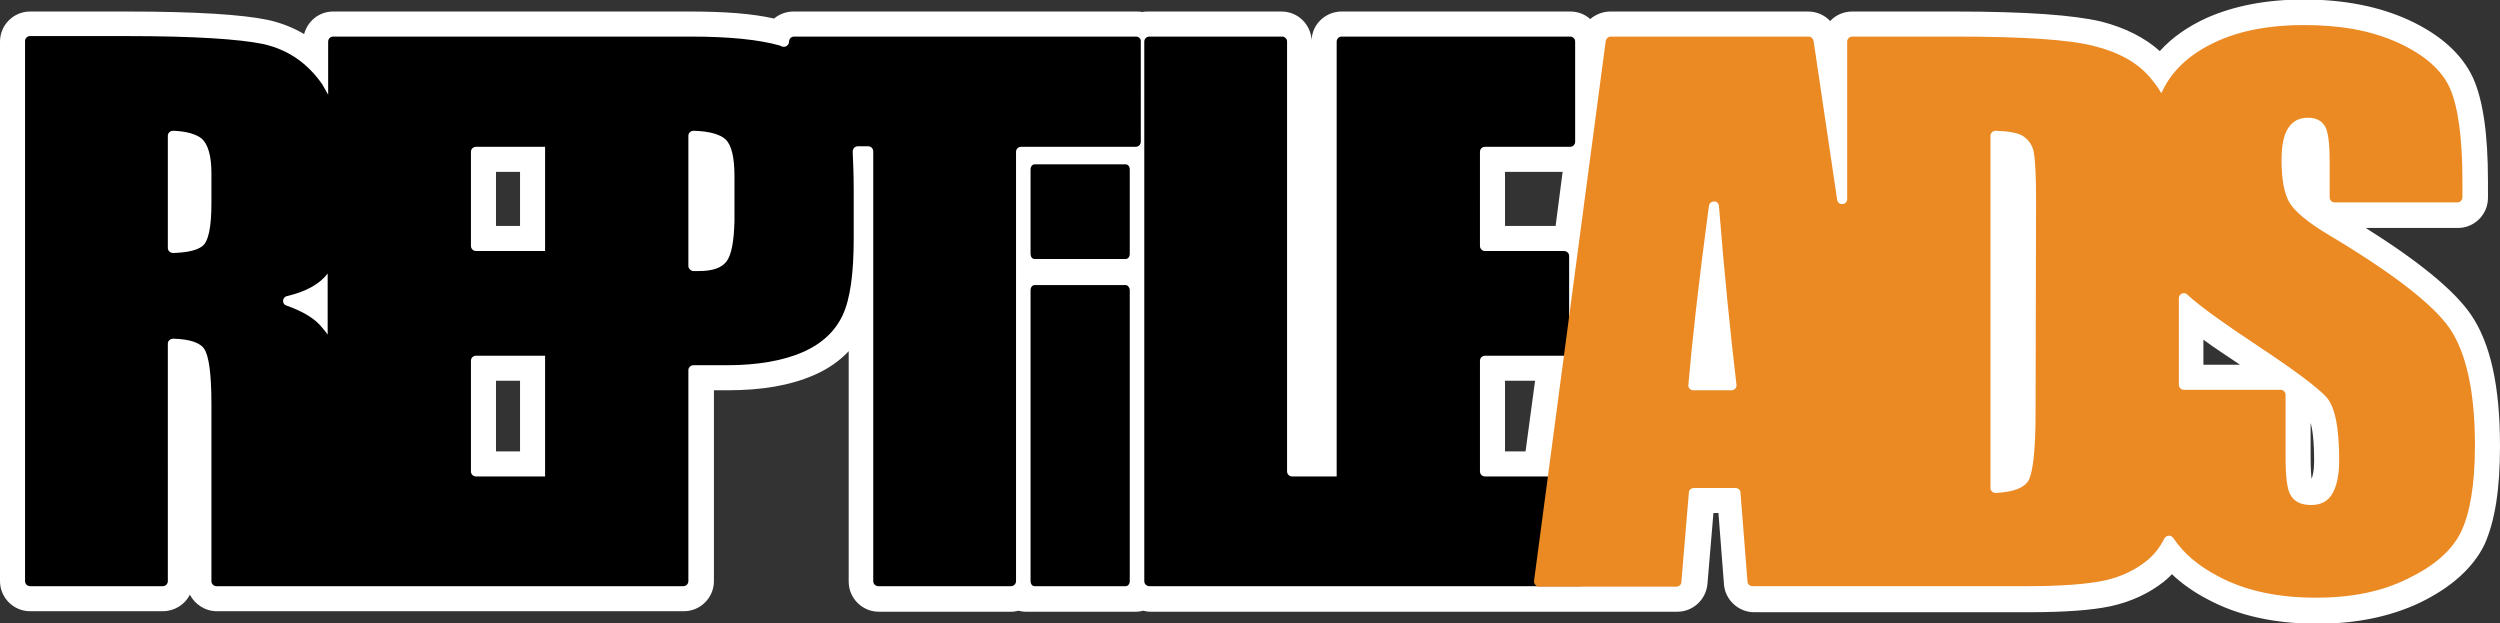
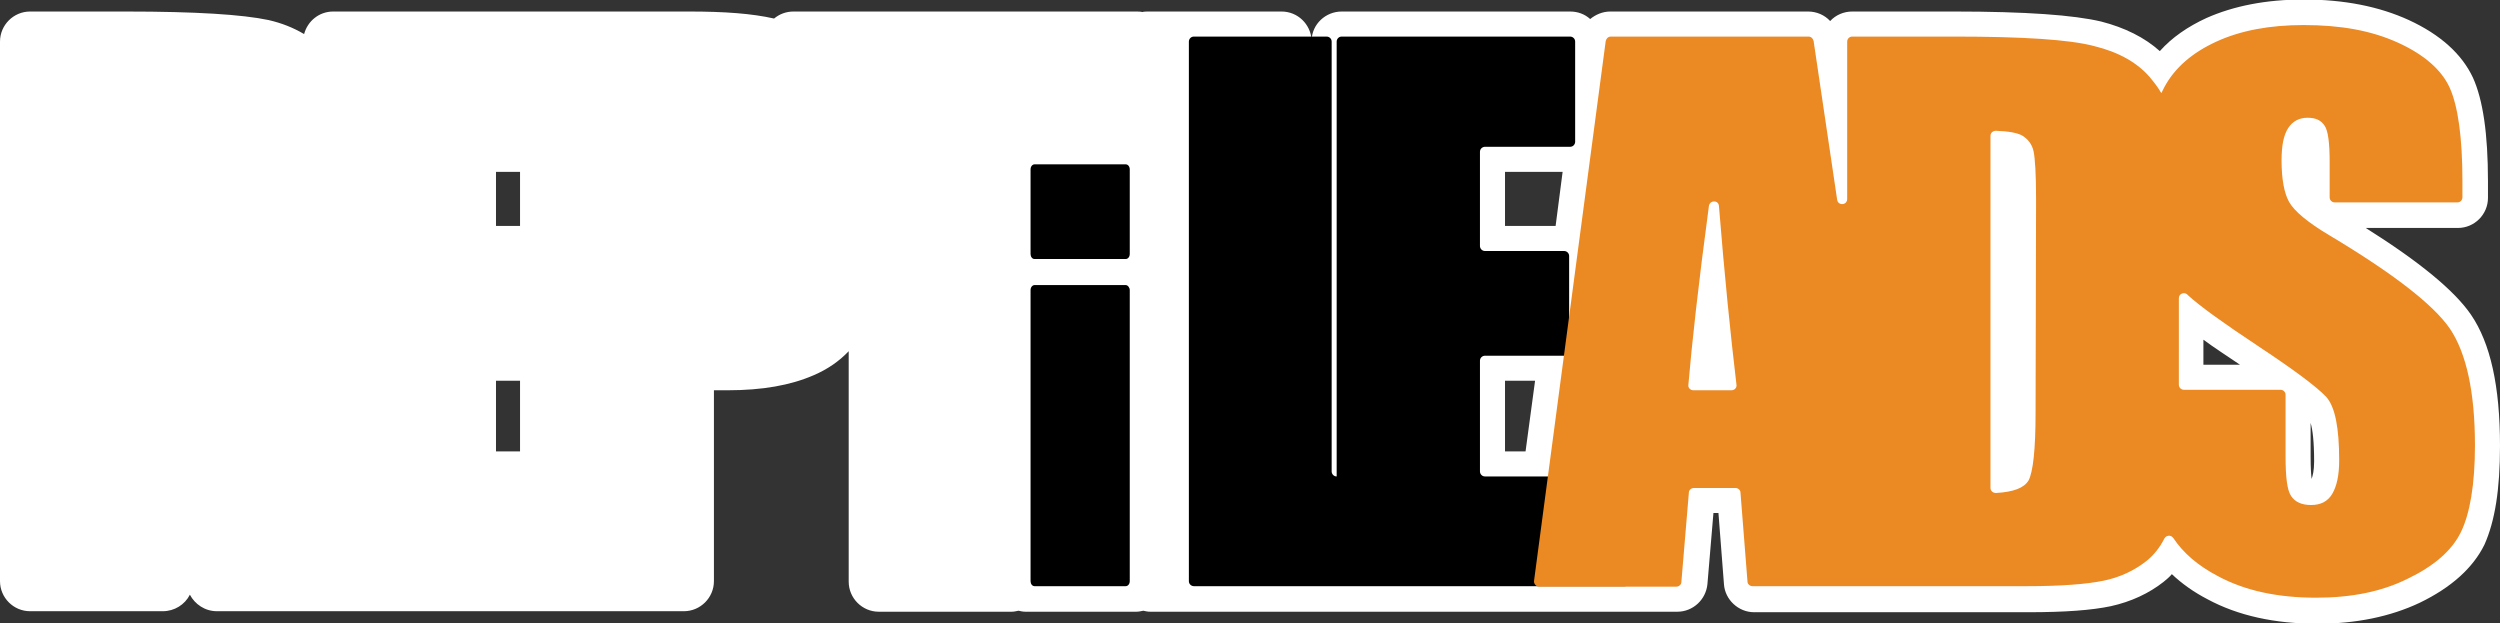
<svg xmlns="http://www.w3.org/2000/svg" version="1.1" id="Layer_2_00000018213622484442612890000001840612386860557213_" x="0px" y="0px" viewBox="0 0 499 124.4" style="enable-background:new 0 0 499 124.4;" xml:space="preserve">
  <rect x="0" y="0" width="499" height="124.4" fill="#333333" stroke="none" />
  <style type="text/css">
	.st0{fill:#FFFFFF;}
	.st1{fill:#EB8923;}
</style>
  <g id="v1">
    <g>
      <path class="st0" d="M493.2,62.8c-3.3-4.8-10.2-10.5-21-17.3h18.4c3.3,0,6-2.7,6-6v-3.3c0-9.5-1-16.3-3-20.7    c-2.2-4.7-6.5-8.6-12.8-11.5c-5.9-2.7-12.9-4.1-21-4.1c-7.5,0-14,1.3-19.4,3.7c-3.7,1.7-6.9,3.9-9.3,6.6c-3-2.7-7-4.7-11.7-5.9    C413.9,3,404.4,2.3,390,2.3h-20.3c-1.7,0-3.3,0.7-4.4,1.9c-1.1-1.2-2.7-1.9-4.4-1.9h-39.5c-1.5,0-2.9,0.6-4,1.5    c-1.1-1-2.5-1.5-4-1.5h-45.6c-3.2,0-5.9,2.5-6,5.7c-0.2-3.2-2.8-5.7-6-5.7h-26.5c-0.4,0-0.9,0-1.3,0.1c-0.4-0.1-0.9-0.1-1.3-0.1    h-68.3c-1.5,0-2.8,0.5-3.9,1.4c-4.4-1-9.9-1.4-16.9-1.4H66.5c-2.8,0-5.1,1.9-5.8,4.5c-2.2-1.3-4.5-2.2-7.1-2.8    c-5.2-1.1-14.5-1.7-28.4-1.7H6c-3.3,0-6,2.7-6,6v107.7c0,3.3,2.7,6,6,6h26.5c2.3,0,4.4-1.3,5.4-3.3c1,1.9,3,3.3,5.4,3.3h93.2    c3.3,0,6-2.7,6-6V77.9h2.7c7,0,12.6-1,17.2-3c2.8-1.2,5.1-2.8,7-4.8v46c0,3.3,2.7,6,6,6h26.5c0.5,0,0.9-0.1,1.4-0.2    c0.4,0.1,0.9,0.2,1.4,0.2h22.1c0.5,0,0.9-0.1,1.4-0.2c0.4,0.1,0.9,0.2,1.4,0.2h105.2c3.1,0,5.7-2.4,6-5.5l1.2-14.2h1l1.1,14.2    c0.2,3.1,2.9,5.6,6,5.6h54.8c7.3,0,12.6-0.4,16.4-1.2c4.1-0.9,7.7-2.6,10.6-4.9c0.6-0.5,1.1-0.9,1.6-1.5c2,1.9,4.4,3.6,7.1,5    c6.1,3.3,13.5,4.9,21.9,4.9c7.7,0,14.6-1.4,20.5-4.2c6.2-3,10.6-6.9,12.9-11.6C498,104,499,97.7,499,89    C499,77.1,497.1,68.5,493.2,62.8L493.2,62.8z M99,34.3h4.8v10.8H99V34.3z M99,76h4.8v14.1H99V76z M300.4,34.3h11.5l-1.4,10.8    h-10.1L300.4,34.3L300.4,34.3z M300.4,76h6l-1.9,14.1h-4.1L300.4,76L300.4,76z M439.8,72.8v-5c2,1.5,4.5,3.1,7.3,5H439.8z     M461.4,95.6c-0.1-0.8-0.2-2.2-0.2-4.4v-6.8c0.4,1.4,0.7,3.7,0.7,7.7C461.9,94,461.6,95,461.4,95.6L461.4,95.6z" />
      <g>
-         <path d="M226.8,7.3h-68.3c-0.6,0-1,0.5-1,1h0c0,0.7-0.7,1.2-1.3,1c-0.2,0-0.3-0.1-0.5-0.2c-4.2-1.2-10.2-1.8-17.9-1.8h-25.6h-2.2     H66.5h0c-0.6,0-1,0.5-1,1v10.6c-0.4-0.7-0.8-1.4-1.2-2.1c-3-4.3-6.9-6.9-11.7-8c-4.8-1-13.9-1.6-27.4-1.6H6c-0.6,0-1,0.5-1,1V116     c0,0.6,0.5,1,1,1h26.5c0.6,0,1-0.5,1-1V68.6c0-0.6,0.5-1,1.1-1c3.3,0.1,5.4,0.8,6.2,2.1c0.9,1.4,1.4,5,1.4,10.9V116     c0,0.6,0.5,1,1,1h23.1c0,0,0.1,0,0.1,0H114c0,0,0,0,0,0h22.4c0.6,0,1-0.5,1-1V73.9c0-0.6,0.5-1,1-1h6.6c6.2,0,11.3-0.9,15.2-2.6     c3.9-1.7,6.5-4.2,8-7.4c1.5-3.2,2.2-8.3,2.2-15.3V38c0-2.9-0.1-5.4-0.2-7.7c0-0.6,0.4-1.1,1-1.1h2.1c0.6,0,1,0.5,1,1v85.8     c0,0.6,0.5,1,1,1h26.5c0.6,0,1-0.5,1-1V30.3c0-0.6,0.5-1,1-1h22.9c0.6,0,1-0.5,1-1V8.3C227.8,7.8,227.3,7.3,226.8,7.3z      M42.2,40.6c0,4.8-0.6,7.7-1.9,8.6c-1.1,0.8-3,1.2-5.7,1.3c-0.6,0-1.1-0.4-1.1-1V27.1c0-0.6,0.5-1,1.1-1c2.7,0.1,4.6,0.7,5.7,1.6     c1.2,1.1,1.9,3.4,1.9,6.8V40.6z M94,30.3c0-0.6,0.5-1,1-1h13.8v20.8H95c-0.6,0-1-0.5-1-1V30.3z M57.2,61c-1-0.3-0.9-1.7,0.1-1.9     c3.8-0.9,6.5-2.4,8.1-4.5v12.2c-0.3-0.5-0.7-0.9-1.1-1.4C63,63.7,60.6,62.2,57.2,61z M94,94.1V72c0-0.6,0.5-1,1-1h13.8v24.1H95     C94.5,95.1,94,94.7,94,94.1z M145,52.2c-1,1.3-2.8,1.9-5.5,1.9c-0.3,0-0.7,0-1.1,0c-0.5,0-1-0.5-1-1V27.1c0-0.6,0.5-1,1.1-1     c3.1,0.1,5.2,0.7,6.3,1.7c1.2,1.1,1.8,3.6,1.8,7.3v9h0C146.5,48.2,146,50.9,145,52.2z" />
-         <path d="M315.3,95.1h-18.9c-0.6,0-1-0.5-1-1V72c0-0.6,0.5-1,1-1h15.8c0.6,0,1-0.5,1-1V51.1c0-0.6-0.5-1-1-1h-15.8     c-0.6,0-1-0.5-1-1V30.3c0-0.6,0.5-1,1-1h17c0.6,0,1-0.5,1-1V8.3c0-0.6-0.5-1-1-1h-45.6h0c-0.6,0-1,0.5-1,1v86.8h-8.9     c-0.6,0-1-0.5-1-1V8.3c0-0.6-0.5-1-1-1h-26.5c-0.6,0-1,0.5-1,1v107.7c0,0.6,0.5,1,1,1h38.5c0,0,0,0,0,0h47.5c0.6,0,1-0.5,1-1     V96.1C316.3,95.6,315.9,95.1,315.3,95.1z" />
+         <path d="M315.3,95.1h-18.9c-0.6,0-1-0.5-1-1V72c0-0.6,0.5-1,1-1h15.8c0.6,0,1-0.5,1-1V51.1c0-0.6-0.5-1-1-1h-15.8     c-0.6,0-1-0.5-1-1V30.3c0-0.6,0.5-1,1-1h17c0.6,0,1-0.5,1-1V8.3c0-0.6-0.5-1-1-1h-45.6h0c-0.6,0-1,0.5-1,1v86.8c-0.6,0-1-0.5-1-1V8.3c0-0.6-0.5-1-1-1h-26.5c-0.6,0-1,0.5-1,1v107.7c0,0.6,0.5,1,1,1h38.5c0,0,0,0,0,0h47.5c0.6,0,1-0.5,1-1     V96.1C316.3,95.6,315.9,95.1,315.3,95.1z" />
      </g>
    </g>
    <path class="st1" d="M489,65.6c-3.3-4.8-11.3-11-24-18.6c-4.4-2.6-7.1-4.9-8.1-6.7c-1-1.8-1.5-4.6-1.5-8.3c0-2.9,0.4-5,1.3-6.4   c0.9-1.4,2.2-2.1,3.9-2.1c1.6,0,2.7,0.5,3.4,1.6c0.7,1,1,3.5,1,7.2v7.1c0,0.6,0.5,1,1,1h24.5c0.6,0,1-0.5,1-1v-3.3   c0-8.7-0.9-14.9-2.5-18.5s-5.1-6.7-10.4-9.1S467.2,5,459.8,5c-6.8,0-12.6,1.1-17.4,3.3c-4.8,2.2-8.3,5.2-10.4,9.1   c-0.2,0.4-0.4,0.8-0.6,1.2c-0.6-1.1-1.4-2.1-2.3-3.2c-2.5-2.9-6.2-5-11.1-6.2c-4.9-1.3-14.2-1.9-28-1.9h-20.3c-0.6,0-1,0.5-1,1   v31.4c0,1.3-1.8,1.4-2,0.2l-4.7-31.7c-0.1-0.5-0.5-0.9-1-0.9h-39.5c-0.5,0-0.9,0.4-1,0.9l-14.3,107.7c-0.1,0.6,0.4,1.2,1,1.2h27.4   c0.5,0,1-0.4,1-0.9l1.5-17.9c0-0.5,0.5-0.9,1-0.9h8.3c0.5,0,1,0.4,1,0.9l1.4,17.8c0,0.5,0.5,0.9,1,0.9h54.8   c6.8,0,11.9-0.4,15.3-1.1s6.2-2.1,8.5-3.9c1.5-1.2,2.7-2.7,3.6-4.5c0.4-0.7,1.3-0.8,1.8-0.1c2,3,4.9,5.5,8.9,7.6   c5.4,2.9,11.9,4.3,19.6,4.3c7,0,13.1-1.2,18.3-3.8c5.2-2.5,8.8-5.6,10.6-9.3c1.8-3.7,2.8-9.5,2.8-17.3   C494,78.3,492.3,70.5,489,65.6L489,65.6z M337,76.8c0.7-8.2,2-20.1,4.1-35.7c0.2-1.2,1.9-1.2,2,0c1.1,13.7,2.3,25.6,3.5,35.7   c0.1,0.6-0.4,1.1-1,1.1H338C337.4,77.9,336.9,77.4,337,76.8L337,76.8z M406.3,82.4c0,7.3-0.5,11.8-1.4,13.5c-0.9,1.5-3,2.3-6.5,2.5   c-0.6,0-1.1-0.4-1.1-1V27.1c0-0.6,0.5-1,1.1-1c2.5,0.1,4.3,0.4,5.3,1c1.1,0.7,1.9,1.7,2.2,3.1s0.5,4.6,0.5,9.6L406.3,82.4   L406.3,82.4z M465.5,98.6c-0.9,1.5-2.3,2.2-4.2,2.2s-3.2-0.6-4-1.8c-0.8-1.2-1.1-3.8-1.1-7.9V78.8c0-0.6-0.5-1-1-1h-19.3   c-0.6,0-1-0.5-1-1V59.5c0-0.9,1.1-1.3,1.7-0.7c0.1,0.1,0.2,0.2,0.2,0.2c2.3,2.1,7,5.5,14.1,10.2c7.1,4.7,11.5,8,13.4,10   c1.8,2,2.6,6.2,2.6,12.7C466.9,94.9,466.4,97.1,465.5,98.6L465.5,98.6z" />
    <path d="M225.5,33.8v16.9c0,0.6-0.4,1-0.8,1h-18.2c-0.5,0-0.8-0.5-0.8-1V33.8c0-0.6,0.4-1,0.8-1h18.2   C225.1,32.8,225.5,33.2,225.5,33.8z" />
    <path d="M225.5,57.9v58.1c0,0.6-0.4,1-0.8,1h-18.2c-0.5,0-0.8-0.5-0.8-1V57.9c0-0.6,0.4-1,0.8-1h18.2   C225.1,56.9,225.5,57.4,225.5,57.9z" />
  </g>
</svg>